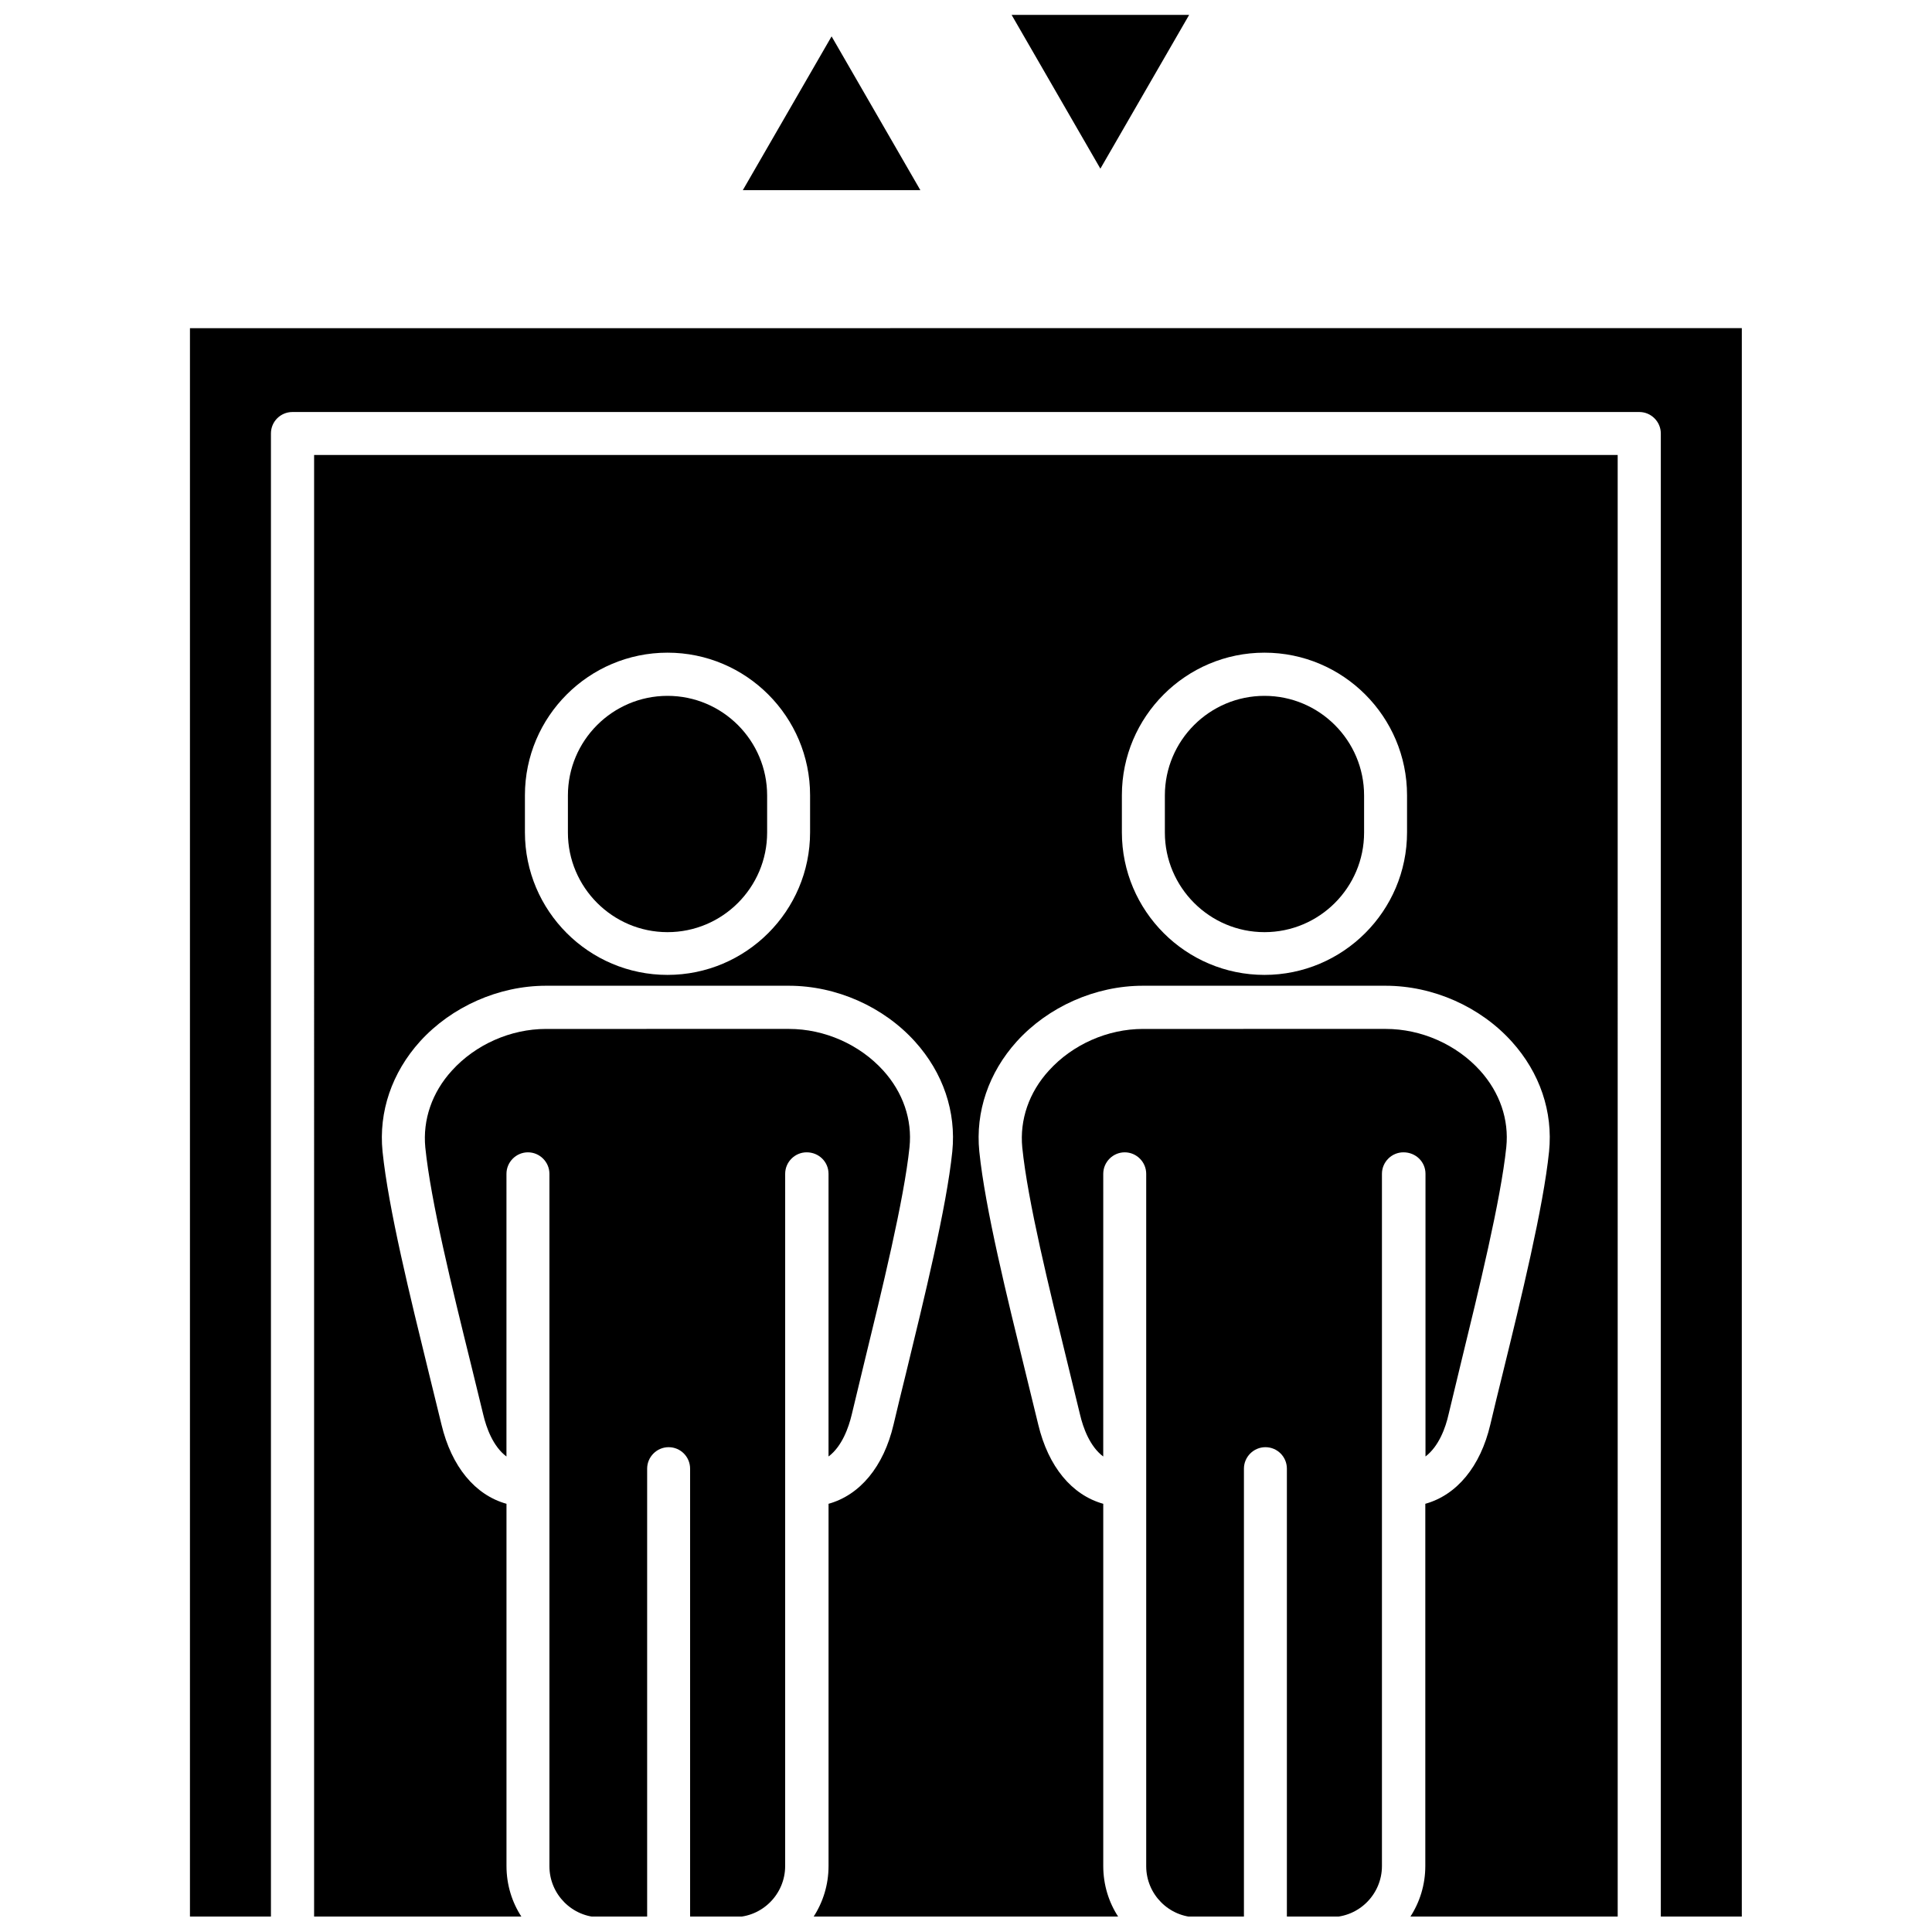
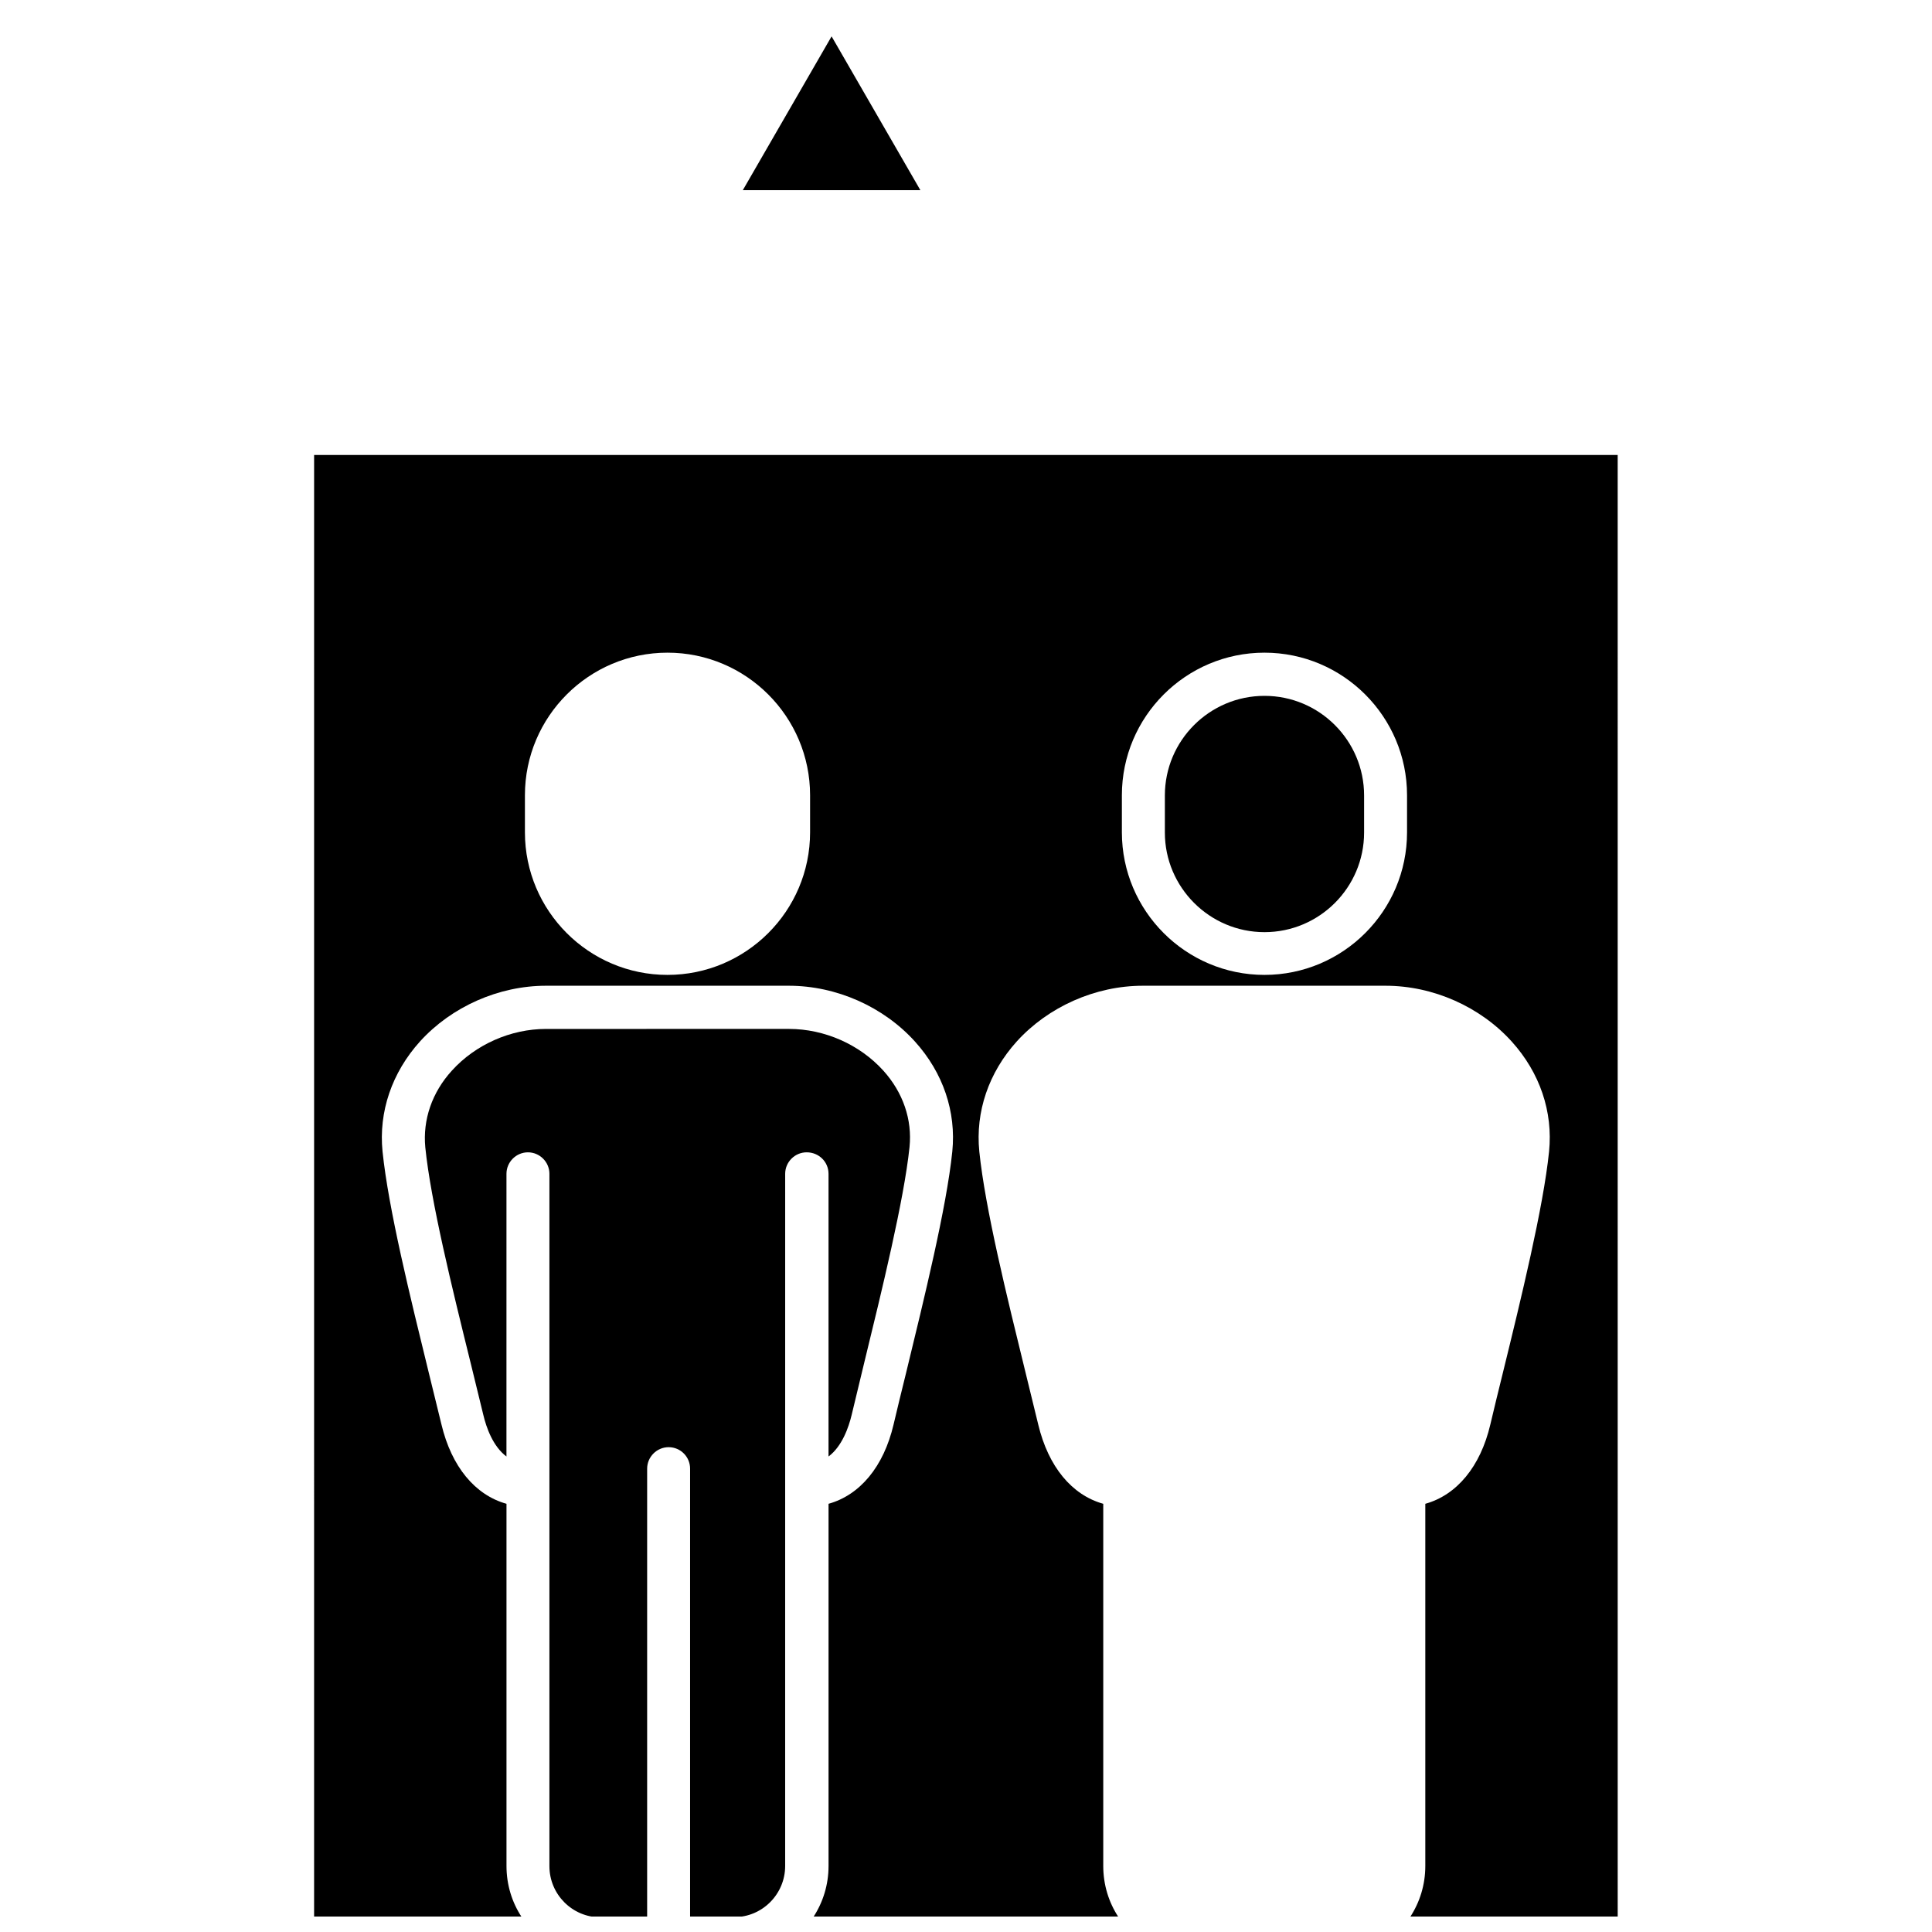
<svg xmlns="http://www.w3.org/2000/svg" width="800px" height="800px" version="1.1" viewBox="144 144 512 512">
  <defs>
    <clipPath id="e">
-       <path d="m194 230h412v421.9h-412z" />
-     </clipPath>
+       </clipPath>
    <clipPath id="d">
-       <path d="m414 416h130v235.9h-130z" />
+       <path d="m414 416v235.9h-130z" />
    </clipPath>
    <clipPath id="c">
      <path d="m256 416h130v235.9h-130z" />
    </clipPath>
    <clipPath id="b">
      <path d="m227 264h346v387.9h-346z" />
    </clipPath>
    <clipPath id="a">
-       <path d="m412 148.09h48v40.906h-48z" />
-     </clipPath>
+       </clipPath>
  </defs>
  <g clip-path="url(#e)">
    <path d="m194.34 230.97v421.13h21.461v-393.22c0-3.176 2.57-5.691 5.691-5.691h356.95c3.125 0 5.691 2.57 5.691 5.691v393.17h21.461l0.004-421.09z" />
  </g>
  <g clip-path="url(#d)">
-     <path d="m521.77 455.07v74.914c3.578-2.719 5.34-7.707 6.098-11.082 0.957-4.031 2.117-8.715 3.324-13.805 4.684-19.195 10.531-43.074 11.992-57.082 0.754-7.305-1.715-14.508-6.953-20.305-6.246-6.902-15.566-11.035-24.988-11.035l-64.34 0.004c-9.371 0-18.691 4.133-24.938 11.035-5.289 5.793-7.758 13.047-7.055 20.355 1.461 14.359 7.106 37.23 12.043 57.383 1.16 4.734 2.266 9.27 3.273 13.453 0.805 3.426 2.57 8.414 6.144 11.082l0.004-74.918c0-3.125 2.57-5.691 5.691-5.691 3.125 0 5.691 2.57 5.691 5.691v183.49c0 7.457 6.047 13.551 13.504 13.551h12.395v-118.9c0-3.125 2.57-5.691 5.691-5.691 3.176 0 5.691 2.57 5.691 5.691v118.85h11.688c7.457 0 13.504-6.098 13.504-13.551v-183.44c0-3.125 2.57-5.691 5.691-5.691 3.277-0.004 5.848 2.516 5.848 5.691z" />
-   </g>
+     </g>
  <g clip-path="url(#c)">
    <path d="m363.57 455.07v74.914c3.578-2.672 5.34-7.707 6.144-11.082 0.957-4.031 2.117-8.715 3.324-13.805 4.684-19.195 10.531-43.074 11.992-57.082 0.754-7.305-1.715-14.508-6.953-20.305-6.246-6.902-15.566-11.035-24.988-11.035l-64.387 0.004c-9.371 0-18.691 4.133-24.938 11.035-5.289 5.793-7.758 13.047-7.055 20.355 1.461 14.359 7.106 37.281 12.09 57.434 1.16 4.684 2.266 9.219 3.273 13.402 0.805 3.426 2.57 8.414 6.144 11.082l0.004-74.918c0-3.125 2.57-5.691 5.691-5.691 3.125 0 5.691 2.57 5.691 5.691v183.49c0 7.457 6.047 13.551 13.504 13.551h12.395v-118.9c0-3.125 2.57-5.691 5.691-5.691 3.176 0 5.691 2.57 5.691 5.691v118.85h11.688c7.457 0 13.504-6.098 13.504-13.551l0.004-183.44c0-3.125 2.57-5.691 5.691-5.691 3.227-0.004 5.797 2.516 5.797 5.691z" />
  </g>
  <g clip-path="url(#b)">
    <path d="m227.24 652.05h55.016c-2.57-3.879-4.031-8.566-4.031-13.551v-95.977c-8.312-2.316-14.559-9.824-17.23-21.008-1.008-4.18-2.117-8.664-3.273-13.352-5.039-20.555-10.781-43.832-12.344-58.996-1.059-10.531 2.469-20.906 9.926-29.172 8.363-9.219 20.859-14.762 33.402-14.762h64.336c12.594 0 25.09 5.543 33.453 14.812 7.457 8.262 10.934 18.59 9.875 29.121-1.512 14.812-7.508 39.145-12.242 58.645-1.258 5.039-2.367 9.672-3.324 13.703-2.621 11.184-8.918 18.691-17.23 21.008v95.977c0 4.988-1.461 9.621-4.031 13.551h80.863c-2.57-3.879-4.031-8.566-4.031-13.551v-95.977c-8.312-2.316-14.559-9.824-17.23-21.008-1.008-4.18-2.117-8.715-3.273-13.402-5.039-20.555-10.781-43.781-12.344-58.945-1.059-10.531 2.469-20.906 9.926-29.172 8.363-9.219 20.859-14.762 33.402-14.762h64.336c12.594 0 25.09 5.543 33.453 14.812 7.457 8.262 10.934 18.59 9.875 29.121-1.512 14.812-7.457 39.145-12.242 58.645-1.258 5.039-2.367 9.672-3.324 13.703-2.621 11.184-8.918 18.691-17.23 21.008v95.977c0 4.988-1.461 9.621-4.031 13.551h55.016l-0.004-387.48h-345.46zm214.07-297.3c0-20.859 16.977-37.785 37.785-37.785 20.859 0 37.785 16.977 37.785 37.785v9.824c0 20.859-16.977 37.785-37.785 37.785-20.859 0-37.785-16.977-37.785-37.785zm-158.2 0c0-20.859 16.977-37.785 37.785-37.785 20.859 0 37.785 16.977 37.785 37.785v9.824c0 20.859-16.977 37.785-37.785 37.785-20.859 0-37.785-16.977-37.785-37.785z" />
  </g>
  <path d="m364.38 153.64-23.527 40.758h47.055z" />
  <g clip-path="url(#a)">
    <path d="m459.14 147.94h-47.055l23.527 40.758z" />
  </g>
-   <path d="m320.9 391.03c14.559 0 26.398-11.84 26.398-26.398v-9.824c0-14.559-11.84-26.398-26.398-26.398s-26.398 11.84-26.398 26.398v9.824c-0.004 14.508 11.836 26.398 26.398 26.398z" />
  <path d="m479.1 391.03c14.559 0 26.398-11.84 26.398-26.398v-9.824c0-14.559-11.84-26.398-26.398-26.398s-26.398 11.84-26.398 26.398v9.824c-0.004 14.508 11.836 26.398 26.398 26.398z" />
</svg>